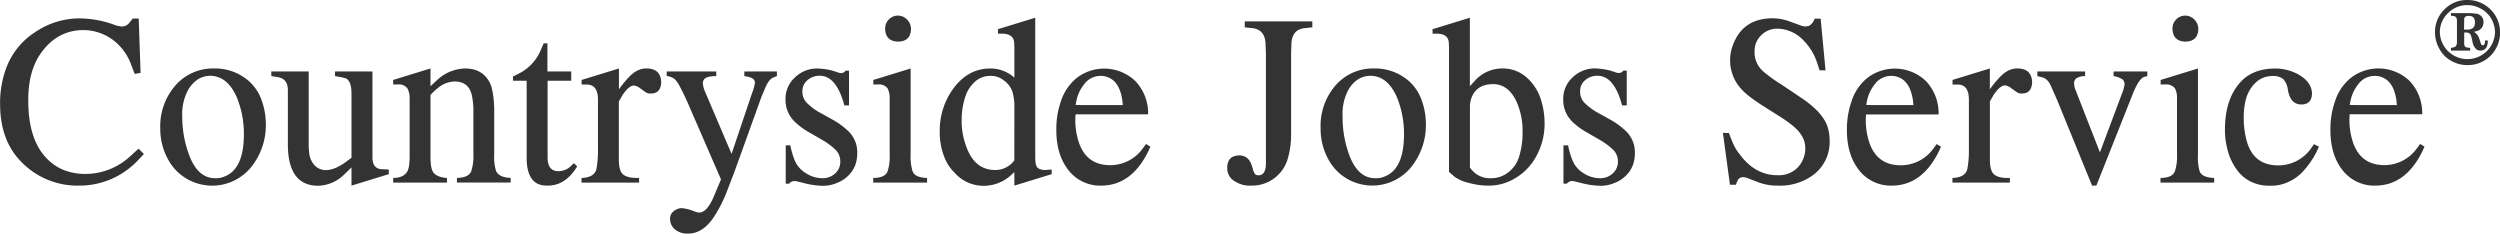
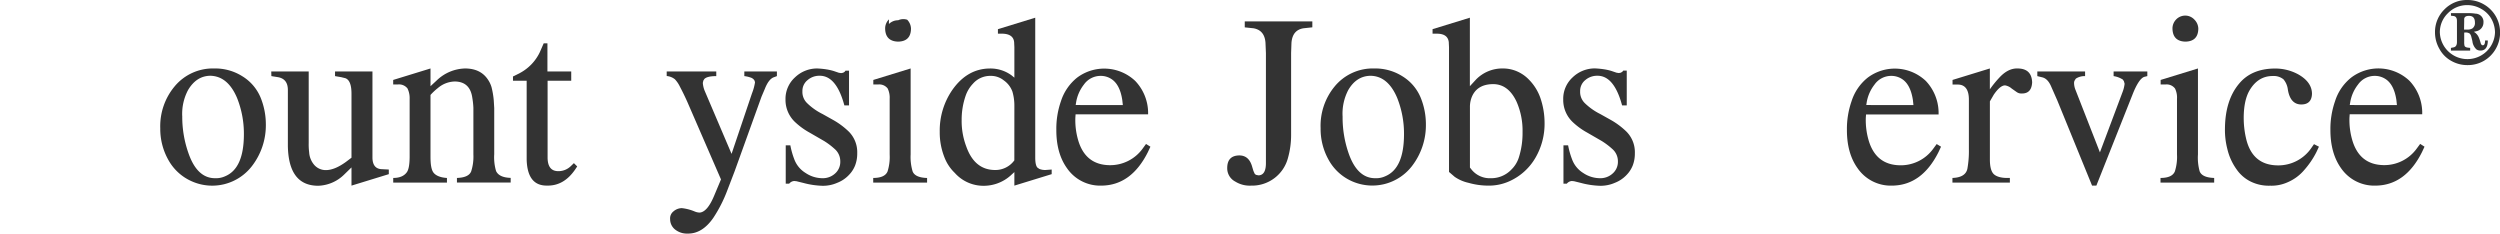
<svg xmlns="http://www.w3.org/2000/svg" width="267.53mm" height="25mm" viewBox="0 0 758.34 70.87">
  <defs>
    <style>
      .cls-1 {
        fill: #333;
      }
    </style>
  </defs>
  <title>Asset 2</title>
  <g id="Layer_2" data-name="Layer 2">
    <g id="Layer_1-2" data-name="Layer 1">
      <g>
-         <path class="cls-1" d="M46.37,75.74l-1.83,1.93a24.37,24.37,0,0,1-17.93,7.66A23.73,23.73,0,0,1,9.25,78.2Q2.74,71.69,2.74,60.55a30.21,30.21,0,0,1,1.8-10.72,22,22,0,0,1,8.75-11A23.92,23.92,0,0,1,26.82,34.6a31.55,31.55,0,0,1,10.27,1.83,8.72,8.72,0,0,0,2.64.63,2.82,2.82,0,0,0,2.11-1L43,34.64h1.79l.57,16.49-1.8.31L42.26,48a16.5,16.5,0,0,0-3.69-5.49,15.08,15.08,0,0,0-10.73-4.36q-7.83.1-12.72,7-3.87,5.45-3.83,14.34,0,11.64,5.37,17.34a14.79,14.79,0,0,0,5.28,3.72,17.58,17.58,0,0,0,6.75,1.23,20,20,0,0,0,13.43-5.27l2.63-2.39Z" transform="translate(-2.74 -29.02)" />
        <path class="cls-1" d="M55.65,55.27a15.07,15.07,0,0,1,12.06-5.48,15.37,15.37,0,0,1,8.51,2.36,13.73,13.73,0,0,1,5.66,6.75,21.6,21.6,0,0,1,1.48,7.77A20.27,20.27,0,0,1,79.1,79.46,15.21,15.21,0,0,1,61,84.07a15,15,0,0,1-7.24-6.58,19.18,19.18,0,0,1-2.43-9.56A18.84,18.84,0,0,1,55.65,55.27ZM58,64.38A33.13,33.13,0,0,0,60,75.81q2.67,7.38,8.12,7.27A6.5,6.5,0,0,0,71,82.49q5.7-2.35,5.7-12.77a29.2,29.2,0,0,0-2.08-11Q71.8,52.08,66.45,52c-2.82.07-5,1.51-6.68,4.32A15.38,15.38,0,0,0,58,64.38Z" transform="translate(-2.74 -29.02)" />
        <path class="cls-1" d="M85,50.7H96.36V72.4a18.91,18.91,0,0,0,.14,2.84A6.42,6.42,0,0,0,98,79a4.62,4.62,0,0,0,3.57,1.62c1.74,0,3.75-.8,6.05-2.46l1.72-1.3V57.42q0-4-1.86-4.68l-1.27-.31-1.86-.32V50.7H115.7V75l0,1.93q.08,3.3,2.82,3.41l2.14.11v1.4l-11.32,3.48V79.81L107.09,82a11.74,11.74,0,0,1-7.84,3.37q-9,0-9.21-12.06V56.33c0-2.25-1-3.55-3-3.9l-2-.32Z" transform="translate(-2.74 -29.02)" />
        <path class="cls-1" d="M126.14,81.25c.54-.75.82-2.28.84-4.6V59a6.62,6.62,0,0,0-.66-3.16,3.26,3.26,0,0,0-2.89-1.2l-1.44,0V53.27l11.32-3.48v5.38l2-1.86a12.84,12.84,0,0,1,8.47-3.52q4.76,0,7,3.45a8.14,8.14,0,0,1,1.05,2.25,24.8,24.8,0,0,1,.67,4l.14,2.32v14a14.65,14.65,0,0,0,.56,5.1c.63,1.33,2.11,2,4.43,2.07v1.41H141.33V83q3.58-.11,4.32-2a14.63,14.63,0,0,0,.67-5.13V61.74a23.92,23.92,0,0,0-.32-3q-.66-4.92-5.27-5a8.18,8.18,0,0,0-5.2,2,17.71,17.71,0,0,0-2.22,2.08V76.65c0,2.2.25,3.74.81,4.6.68,1,2.08,1.62,4.18,1.76v1.41H122V83C124,83,125.34,82.38,126.14,81.25Z" transform="translate(-2.74 -29.02)" />
        <path class="cls-1" d="M160.45,51.16a13.94,13.94,0,0,0,6-6.26l1.2-2.74h1.13V50.7H176v2.82h-7.17V75.45l0,1.55q.1,4.05,3.41,3.94a5.35,5.35,0,0,0,3.66-1.55l.91-.88,1,1-.67,1q-3.41,4.92-8.44,4.81-6,.11-6.22-7.87l0-2.18V53.52h-4.15v-1.3Z" transform="translate(-2.74 -29.02)" />
-         <path class="cls-1" d="M179.12,83c2.63-.09,4.14-1,4.54-2.77a31.24,31.24,0,0,0,.45-5.88V62.24l0-3c0-3-1.13-4.57-3.38-4.57l-1.58,0V53.27l11.32-3.48v6.33a33.74,33.74,0,0,1,2.85-3.52q2.64-2.88,5.52-2.81,4.32,0,4.46,4.22c-.11,2.27-1.16,3.4-3.13,3.37A2.4,2.4,0,0,1,198.6,57l-1.55-1.09a4,4,0,0,0-2-.95q-1.52,0-3.45,2.85l-1.16,2V77.46c0,2.11.39,3.54,1.09,4.29S193.75,83,195.71,83h.88v1.41H179.12Z" transform="translate(-2.74 -29.02)" />
        <path class="cls-1" d="M220,50.7v1.41c-1.85,0-3.06.29-3.62.88l-.31.49-.15.7a7.79,7.79,0,0,0,.6,2.47l8.12,19.05,6.19-18.35a15.57,15.57,0,0,0,.92-3.34l-.11-.46a2.24,2.24,0,0,0-.49-.63l-.39-.25a8.78,8.78,0,0,0-2.25-.56V50.7h9.88v1.41l-1.05.39q-1.49.63-2.61,3.48l-1,2.35L225.56,81l-2.21,5.76a41.5,41.5,0,0,1-4.29,8.41q-3.34,4.77-7.7,4.71a5.78,5.78,0,0,1-3.69-1.11A4,4,0,0,1,206,95.49a2.68,2.68,0,0,1,1-2.33,3.94,3.94,0,0,1,2.55-1,13.91,13.91,0,0,1,3.87,1,4.25,4.25,0,0,0,1.51.35c1.57-.09,3.05-1.81,4.43-5.13l2.07-4.93L211.32,60.16c-.72-1.64-1.51-3.26-2.35-4.85a8.91,8.91,0,0,0-1.51-2.23,4.63,4.63,0,0,0-2.5-1V50.7Z" transform="translate(-2.74 -29.02)" />
        <path class="cls-1" d="M241.07,73.1h1.4a24.19,24.19,0,0,0,1.2,4.25,8.2,8.2,0,0,0,3.44,4.15,9.2,9.2,0,0,0,5.17,1.58A5.47,5.47,0,0,0,256,81.69,4.69,4.69,0,0,0,257.62,78a4.94,4.94,0,0,0-1.75-3.83,21.57,21.57,0,0,0-3.13-2.36l-4.43-2.56A21.65,21.65,0,0,1,244,66.14,9.23,9.23,0,0,1,241,59.21a8.79,8.79,0,0,1,2.87-6.71,9.67,9.67,0,0,1,6.73-2.71,24.92,24.92,0,0,1,2.85.28,15.07,15.07,0,0,1,2.28.53l1.44.49.71.11.59-.11.46-.28.28-.35h1.06V61h-1.41q-2.43-9.06-7.52-9a5.41,5.41,0,0,0-3.62,1.3,4.2,4.2,0,0,0-1.59,3.41,4.72,4.72,0,0,0,1.45,3.62,18.22,18.22,0,0,0,4.64,3.27l3.27,1.83A23.1,23.1,0,0,1,260.26,69a8.87,8.87,0,0,1,2.5,6.5,10,10,0,0,1-.67,3.78,8.72,8.72,0,0,1-1.9,2.87,9.63,9.63,0,0,1-3.48,2.32,10.73,10.73,0,0,1-4.46.91,24.69,24.69,0,0,1-5.73-.84L244.34,84l-.67-.07a2.11,2.11,0,0,0-1.55.81h-1.05Z" transform="translate(-2.74 -29.02)" />
-         <path class="cls-1" d="M267.61,83q3.56,0,4.36-2a14.7,14.7,0,0,0,.63-5.13V62.06l0-3.06a6.4,6.4,0,0,0-.6-3.13,3.2,3.2,0,0,0-2.81-1.23l-1.55,0V53.27l11.32-3.48V75.88a15.27,15.27,0,0,0,.6,5.13q.74,1.89,4.39,2v1.41H267.61Zm4.76-48.11a3.89,3.89,0,0,1,2.8-1.14A3.78,3.78,0,0,1,277.91,35a4,4,0,0,1,1.16,2.75q-.07,3.82-3.9,3.9-3.84-.1-3.94-3.9A3.89,3.89,0,0,1,272.37,34.9Z" transform="translate(-2.74 -29.02)" />
+         <path class="cls-1" d="M267.61,83q3.56,0,4.36-2a14.7,14.7,0,0,0,.63-5.13V62.06l0-3.06a6.4,6.4,0,0,0-.6-3.13,3.2,3.2,0,0,0-2.81-1.23l-1.55,0V53.27l11.32-3.48V75.88a15.27,15.27,0,0,0,.6,5.13q.74,1.89,4.39,2v1.41H267.61m4.76-48.11a3.89,3.89,0,0,1,2.8-1.14A3.78,3.78,0,0,1,277.91,35a4,4,0,0,1,1.16,2.75q-.07,3.82-3.9,3.9-3.84-.1-3.94-3.9A3.89,3.89,0,0,1,272.37,34.9Z" transform="translate(-2.74 -29.02)" />
        <path class="cls-1" d="M310.43,81.22l-1.27,1.16a12.27,12.27,0,0,1-8.08,3,11.62,11.62,0,0,1-8.72-3.9,13,13,0,0,1-3.16-4.78A20.39,20.39,0,0,1,287.79,69a21.67,21.67,0,0,1,3.87-12.77q4.53-6.39,11.35-6.43a10.81,10.81,0,0,1,6.61,2.11l.81.67V43.32l-.07-1.51c-.16-1.62-1.29-2.47-3.38-2.57l-1.54,0V37.87l11.32-3.48V76.83c0,1.68.27,2.71.74,3.09l.52.35a4.69,4.69,0,0,0,1.83.32l1.9-.14v1.4l-11.32,3.48Zm0-20.07a15,15,0,0,0-.6-4.36,7.17,7.17,0,0,0-2.6-3.38,6.2,6.2,0,0,0-4-1.37,6.93,6.93,0,0,0-5.38,2.39,10,10,0,0,0-2.22,3.69,22.05,22.05,0,0,0-1.19,7.28,21.83,21.83,0,0,0,1.41,8.09q2.49,7,8.57,7.1a7.12,7.12,0,0,0,6-2.92Z" transform="translate(-2.74 -29.02)" />
        <path class="cls-1" d="M351.7,73.52l-.77,1.65q-5.07,10.1-14.1,10.16A12.22,12.22,0,0,1,326.36,80q-3.24-4.56-3.2-11.67a25.28,25.28,0,0,1,1.4-8.61,15,15,0,0,1,4.89-7.14,13.7,13.7,0,0,1,17.65,1A14.12,14.12,0,0,1,351,62.94l0,.77H329l-.07,1a21.64,21.64,0,0,0,.88,6.93q2.21,7.41,9.56,7.49a12.15,12.15,0,0,0,9.95-5l1.05-1.44ZM343.34,60.9l-.18-1.58q-.74-4.78-3.41-6.4a5.85,5.85,0,0,0-3.13-.88,6.19,6.19,0,0,0-5.1,2.64A11.93,11.93,0,0,0,329.17,60l-.14.88Z" transform="translate(-2.74 -29.02)" />
        <path class="cls-1" d="M400.82,35.52v1.79l-2.61.28c-2.27.33-3.51,1.79-3.72,4.4l-.11,3.12V69.72a25.65,25.65,0,0,1-.95,7.21,11.27,11.27,0,0,1-11.18,8.4,8.29,8.29,0,0,1-4.81-1.23A4.52,4.52,0,0,1,375,80c0-2.53,1.24-3.8,3.66-3.83q3,0,3.94,3.55l.35,1.16.35.78a1,1,0,0,0,.63.45l.6.11q2.28-.11,2.21-3.94V45.11L386.61,42c-.18-2.54-1.39-4-3.62-4.4l-2.67-.28V35.52Z" transform="translate(-2.74 -29.02)" />
        <path class="cls-1" d="M407.57,55.27a15,15,0,0,1,12.05-5.48,15.37,15.37,0,0,1,8.51,2.36,13.73,13.73,0,0,1,5.66,6.75,21.39,21.39,0,0,1,1.48,7.77A20.32,20.32,0,0,1,431,79.46,15.21,15.21,0,0,1,413,84.07a15,15,0,0,1-7.25-6.58,19.17,19.17,0,0,1-2.42-9.56A18.74,18.74,0,0,1,407.57,55.27ZM410,64.38a33.13,33.13,0,0,0,1.93,11.43q2.67,7.38,8.12,7.27a6.45,6.45,0,0,0,2.88-.59q5.7-2.35,5.7-12.77a29.2,29.2,0,0,0-2.07-11q-2.82-6.68-8.16-6.71-4.22.1-6.68,4.32A15.39,15.39,0,0,0,410,64.38Z" transform="translate(-2.74 -29.02)" />
        <path class="cls-1" d="M450.49,53.13a11.12,11.12,0,0,1,8.12-3.34,10.62,10.62,0,0,1,4.31.88,11.11,11.11,0,0,1,3.6,2.5,14.91,14.91,0,0,1,3.41,5.37,23.39,23.39,0,0,1,1.34,7.74,20.44,20.44,0,0,1-2.74,10.55,17.3,17.3,0,0,1-8,7.2,15.08,15.08,0,0,1-6.3,1.3,22,22,0,0,1-6-.84A11.9,11.9,0,0,1,444,82.66l-1.72-1.48V43.32l-.07-1.51c-.19-1.66-1.32-2.52-3.41-2.57l-1.51,0V37.87l11.32-3.48V55.17Zm-1.86,26.72.56.7a7.07,7.07,0,0,0,5.73,2.53,8.41,8.41,0,0,0,6.26-2.6,8.87,8.87,0,0,0,2.25-3.58,24.22,24.22,0,0,0,1.16-7.77,21.74,21.74,0,0,0-1.83-9.29q-2.53-5.37-7.24-5.3-5,.1-6.47,4.29a8,8,0,0,0-.42,2.74Z" transform="translate(-2.74 -29.02)" />
        <path class="cls-1" d="M477,73.1h1.41a24.19,24.19,0,0,0,1.2,4.25A8.16,8.16,0,0,0,483,81.5a9.2,9.2,0,0,0,5.17,1.58,5.47,5.47,0,0,0,3.71-1.39A4.69,4.69,0,0,0,493.52,78a4.94,4.94,0,0,0-1.75-3.83,22.13,22.13,0,0,0-3.13-2.36l-4.43-2.56a21.37,21.37,0,0,1-4.33-3.13,9.23,9.23,0,0,1-2.95-6.93,8.79,8.79,0,0,1,2.86-6.71,9.71,9.71,0,0,1,6.74-2.71,25.13,25.13,0,0,1,2.85.28,15.07,15.07,0,0,1,2.28.53l1.44.49.7.11.6-.11.46-.28.28-.35h1.06V61h-1.41q-2.43-9.06-7.52-9a5.46,5.46,0,0,0-3.63,1.3,4.22,4.22,0,0,0-1.58,3.41,4.75,4.75,0,0,0,1.44,3.62,18.59,18.59,0,0,0,4.64,3.27l3.27,1.83A22.91,22.91,0,0,1,496.16,69a8.87,8.87,0,0,1,2.5,6.5,10,10,0,0,1-.67,3.78,8.72,8.72,0,0,1-1.9,2.87,9.63,9.63,0,0,1-3.48,2.32,10.78,10.78,0,0,1-4.47.91,24.83,24.83,0,0,1-5.73-.84L480.23,84l-.66-.07a2.11,2.11,0,0,0-1.55.81H477Z" transform="translate(-2.74 -29.02)" />
-         <path class="cls-1" d="M527.2,69.37c.57,1.55,1.06,2.78,1.5,3.69a13.73,13.73,0,0,0,1.81,2.82c3.11,4.21,6.94,6.31,11.46,6.29a7.89,7.89,0,0,0,6-2.25,8.38,8.38,0,0,0,2.39-6c0-2.46-1.28-4.73-3.83-6.79q-1.69-1.34-3.09-2.25L538.1,61.5q-2.25-1.41-4-2.71-4.71-3.37-5.94-7.59a11.68,11.68,0,0,1-.6-3.87,12,12,0,0,1,.63-4q2.82-8.62,12-8.76a14.76,14.76,0,0,1,5.13.85l3.48,1.26a4.06,4.06,0,0,0,1.76.35l.7-.1a1.55,1.55,0,0,0,.7-.39l.5-.49a7.18,7.18,0,0,0,.77-1.37h1.79l1.48,15.68h-1.8l-.8-2.43a17.26,17.26,0,0,0-4.43-7,11,11,0,0,0-7.49-3.2,6.67,6.67,0,0,0-5,2,6.49,6.49,0,0,0-2,4.88,7.61,7.61,0,0,0,2.6,6.05,44,44,0,0,0,5.66,4.08L549,58.61q6.81,4.5,8.19,9.11a14.44,14.44,0,0,1,.56,4A12.46,12.46,0,0,1,553,81.92a16.91,16.91,0,0,1-10.9,3.41,16.22,16.22,0,0,1-5.94-1l-3.44-1.33a5.19,5.19,0,0,0-1.27-.25,2.3,2.3,0,0,0-1.09.35l-.38.39-.43.91-.24.67h-1.8l-2.14-15.75Z" transform="translate(-2.74 -29.02)" />
        <path class="cls-1" d="M591.54,73.52l-.77,1.65q-5.07,10.1-14.1,10.16A12.24,12.24,0,0,1,566.19,80q-3.24-4.56-3.2-11.67a25.53,25.53,0,0,1,1.41-8.61,14.86,14.86,0,0,1,4.89-7.14,13.69,13.69,0,0,1,17.64,1,14.18,14.18,0,0,1,3.87,9.39l0,.77H568.79l-.07,1a21.92,21.92,0,0,0,.88,6.93q2.22,7.41,9.56,7.49a12.14,12.14,0,0,0,10-5l1.06-1.44ZM583.17,60.9,583,59.32c-.5-3.19-1.63-5.32-3.41-6.4a5.9,5.9,0,0,0-3.13-.88,6.18,6.18,0,0,0-5.1,2.64A12,12,0,0,0,569,60l-.14.88Z" transform="translate(-2.74 -29.02)" />
        <path class="cls-1" d="M595,83c2.62-.09,4.14-1,4.53-2.77a30.24,30.24,0,0,0,.46-5.88V62.24l0-3c0-3-1.13-4.57-3.38-4.57l-1.58,0V53.27l11.32-3.48v6.33a31.34,31.34,0,0,1,2.85-3.52q2.63-2.88,5.52-2.81,4.32,0,4.46,4.22c-.12,2.27-1.16,3.4-3.13,3.37a2.4,2.4,0,0,1-1.54-.42l-1.55-1.09a4,4,0,0,0-2-.95q-1.5,0-3.44,2.85l-1.16,2V77.46c0,2.11.39,3.54,1.09,4.29S609.57,83,611.54,83h.88v1.41H595Z" transform="translate(-2.74 -29.02)" />
        <path class="cls-1" d="M635.24,50.7v1.41a4.86,4.86,0,0,0-2.81.77l-.36.57a1.65,1.65,0,0,0-.17.88,5.67,5.67,0,0,0,.45,2l7.39,18.91,6.82-18.17a10.21,10.21,0,0,0,.67-2.64l-.21-.77-.32-.49a7,7,0,0,0-2.81-1.06V50.7h10.23l0,1.41-.88.21c-1.12.35-2.32,2.12-3.58,5.31l-11,27.7h-1.3L626.84,59.56,625,55.38q-1-2.43-2.67-2.88l-1.58-.39V50.7Z" transform="translate(-2.74 -29.02)" />
        <path class="cls-1" d="M658.12,83q3.55,0,4.36-2a14.41,14.41,0,0,0,.64-5.13V62.06l0-3.06a6.18,6.18,0,0,0-.6-3.13,3.18,3.18,0,0,0-2.81-1.23l-1.55,0V53.27l11.32-3.48V75.88A15.27,15.27,0,0,0,670,81q.74,1.89,4.4,2v1.41H658.12Zm4.77-48.11a3.89,3.89,0,0,1,2.79-1.14A3.81,3.81,0,0,1,668.43,35a4,4,0,0,1,1.16,2.75q-.08,3.82-3.91,3.9-3.82-.1-3.93-3.9A3.89,3.89,0,0,1,662.89,34.9Z" transform="translate(-2.74 -29.02)" />
        <path class="cls-1" d="M706.18,73.52l-.77,1.65a25.51,25.51,0,0,1-3.59,5.31,13.65,13.65,0,0,1-5.23,3.87,11.88,11.88,0,0,1-5.21,1,12.46,12.46,0,0,1-6-1.3,11.25,11.25,0,0,1-4.16-3.62,17.34,17.34,0,0,1-2.82-6.19,23,23,0,0,1-.73-6.18q.06-8.58,4.25-13.61,3.72-4.53,10.69-4.64a14.58,14.58,0,0,1,7.28,1.76c2.78,1.57,4.18,3.55,4.18,5.94-.09,2.16-1.2,3.22-3.31,3.2s-3.51-1.49-4-4.47a5.93,5.93,0,0,0-1.34-3.16,4.71,4.71,0,0,0-3.27-1q-4.43,0-7,4.32-1.76,3-1.79,8.27a27.57,27.57,0,0,0,.66,6.11q1.83,8.4,9.78,8.41a12.13,12.13,0,0,0,9.88-5l1-1.44Z" transform="translate(-2.74 -29.02)" />
        <path class="cls-1" d="M738.21,73.52l-.77,1.65q-5.07,10.1-14.1,10.16A12.24,12.24,0,0,1,712.86,80q-3.23-4.56-3.2-11.67a25.53,25.53,0,0,1,1.41-8.61A14.86,14.86,0,0,1,716,52.53a13.69,13.69,0,0,1,17.64,1,14.13,14.13,0,0,1,3.87,9.39l0,.77h-22l-.07,1a21.92,21.92,0,0,0,.88,6.93q2.22,7.41,9.57,7.49a12.13,12.13,0,0,0,9.94-5l1.06-1.44ZM729.84,60.9l-.17-1.58q-.74-4.78-3.41-6.4a5.88,5.88,0,0,0-3.13-.88,6.18,6.18,0,0,0-5.1,2.64A11.82,11.82,0,0,0,715.68,60l-.15.88Z" transform="translate(-2.74 -29.02)" />
        <path class="cls-1" d="M744.25,31.87a9.51,9.51,0,0,1,7-2.85,9.76,9.76,0,0,1,4.95,1.32,9.77,9.77,0,0,1,4.93,8.52,9.83,9.83,0,0,1-1.32,5,9.7,9.7,0,0,1-8.52,4.91,9.86,9.86,0,0,1-5-1.3,9,9,0,0,1-3.56-3.62,10,10,0,0,1-1.34-5A9.58,9.58,0,0,1,744.25,31.87Zm-1.39,7a8.37,8.37,0,0,0,16.73,0,8.5,8.5,0,0,0-1.12-4.16,7.94,7.94,0,0,0-3.07-3,8.39,8.39,0,0,0-4.18-1.14,8.14,8.14,0,0,0-5.9,2.44A8,8,0,0,0,742.86,38.88Zm4,4.55c.8-.09,1.2-.66,1.19-1.7V35.36c0-.88-.33-1.37-1-1.48l-.82-.1V33h5.23a14.35,14.35,0,0,1,2.23.16,2.46,2.46,0,0,1,2.4,2.69,2.67,2.67,0,0,1-2.17,2.64l-.76.19.31.18a3.64,3.64,0,0,1,1.23,1.58c.11.26.21.55.32.88l.21.7a1.14,1.14,0,0,0,.25.53.46.46,0,0,0,.43.2c.31,0,.51-.24.61-.69l.06-.49,0-.27h.82a2.62,2.62,0,0,1,0,.43c-.11,1.76-.86,2.64-2.25,2.62a2,2,0,0,1-1.19-.35,4,4,0,0,1-1.23-2.5c-.08-.37-.19-.79-.31-1.27a2.31,2.31,0,0,0-.47-1,2.14,2.14,0,0,0-1.39-.35h-.31v2.83a4.42,4.42,0,0,0,.1,1.21c.12.3.46.48,1,.55l.71.08v.82h-5.84v-.82ZM750.2,38h.92a2.9,2.9,0,0,0,1.6-.35,2,2,0,0,0,.78-1.82c0-1.37-.64-2-1.81-2-.88,0-1.37.29-1.45.92l0,.76Z" transform="translate(-2.74 -29.02)" />
      </g>
    </g>
  </g>
</svg>